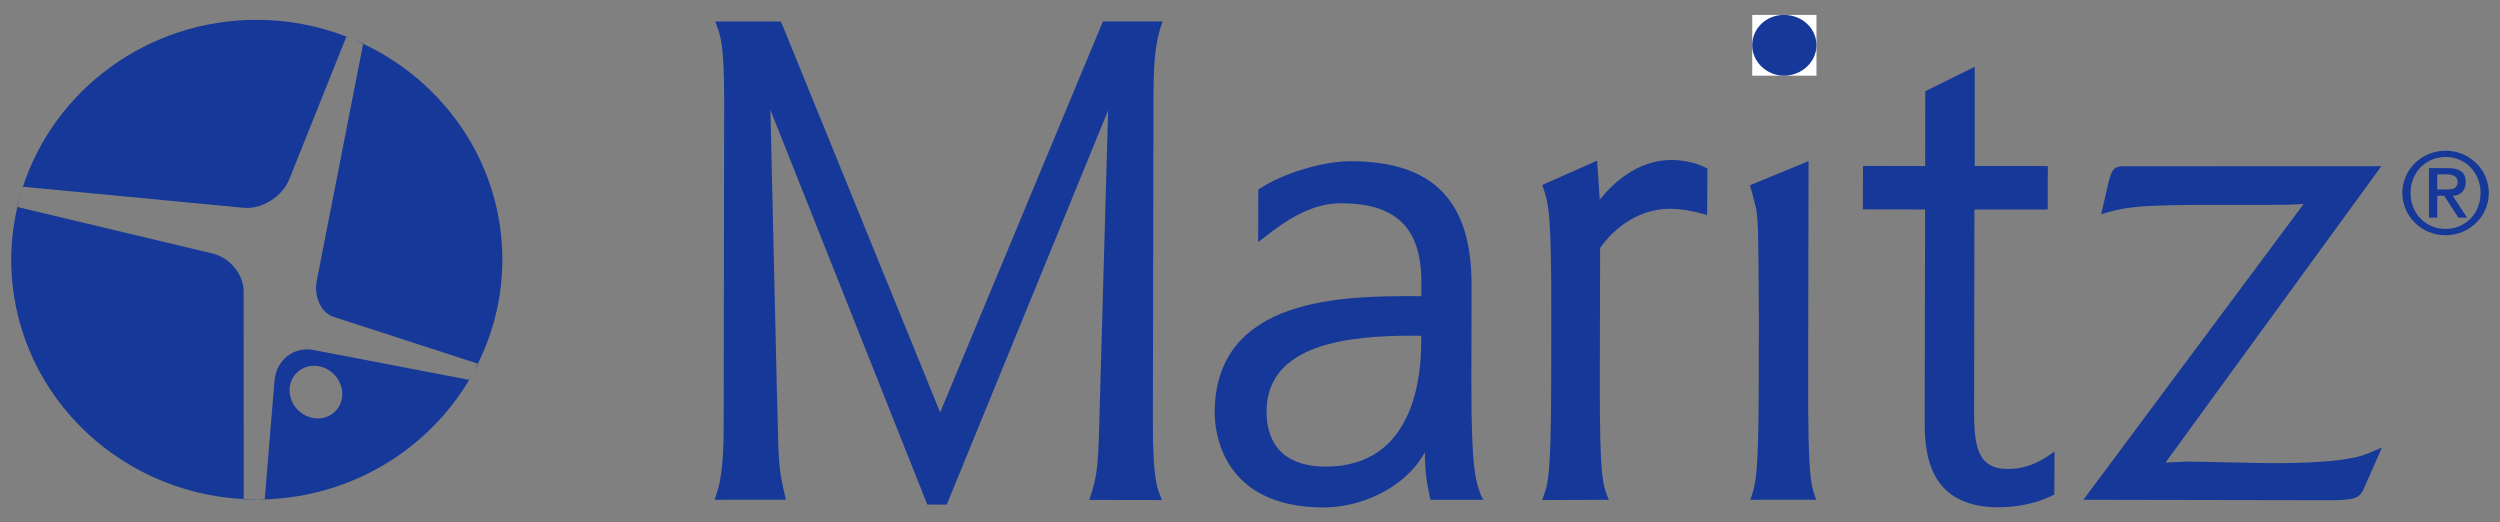
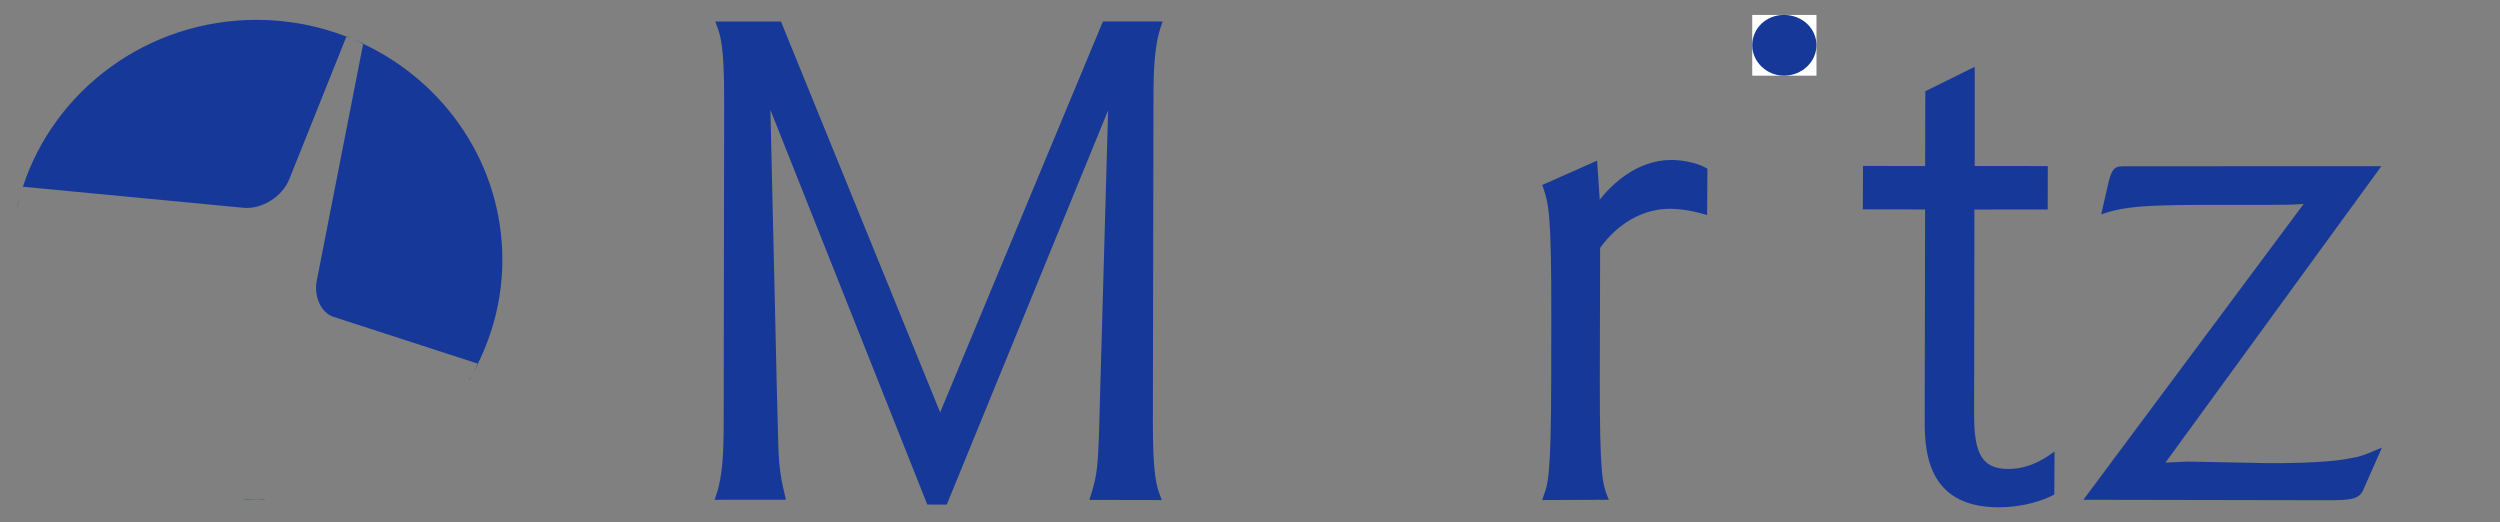
<svg xmlns="http://www.w3.org/2000/svg" width="134" height="28" viewBox="0 0 134 28" fill="none">
  <rect x="0" y="0" width="134" height="28" fill="#808080" stroke="none" />
  <path fill-rule="evenodd" clip-rule="evenodd" d="M61.794 22.566L61.826 5.389C61.83 3.765 61.863 2.435 62.254 1.334L62.319 1.154L62.124 1.152L59.117 1.149C51.009 20.61 51.013 20.618 50.392 22.104C50.143 21.497 41.86 1.154 41.86 1.154H38.337L38.406 1.336C38.611 1.875 38.822 2.429 38.815 5.392L38.79 22.538C38.787 24.163 38.755 25.504 38.363 26.608L38.298 26.788L42.124 26.784L42.086 26.615C41.744 25.202 41.731 24.733 41.681 22.485L41.634 20.66C41.634 20.66 41.364 9.017 41.294 5.892C41.826 7.236 49.703 27.044 49.703 27.044L50.746 27.047C50.746 27.047 58.852 7.236 59.395 5.915C59.353 7.295 58.954 21.528 58.954 21.528C58.87 25.036 58.832 25.42 58.444 26.617L58.388 26.795L62.272 26.803L62.204 26.617C61.999 26.084 61.788 25.526 61.794 22.566Z" fill="#163898" />
  <path fill-rule="evenodd" clip-rule="evenodd" d="M86.238 26.788L86.155 26.599C85.898 25.916 85.743 25.502 85.75 20.356C85.75 20.356 85.767 13.373 85.767 13.289C86.11 12.797 87.288 11.329 89.254 11.199C89.828 11.161 90.6 11.265 91.323 11.476L91.502 11.527L91.518 9.042L91.448 9.002C90.847 8.665 90.002 8.574 89.599 8.574C87.734 8.57 86.393 9.888 85.745 10.702C85.715 10.184 85.606 8.61 85.606 8.61L82.664 9.915L82.706 10.032C83.009 10.929 83.161 11.381 83.15 17.169L83.145 20.387C83.134 25.535 82.977 25.947 82.717 26.633L82.661 26.803L86.238 26.788Z" fill="#163898" />
-   <path fill-rule="evenodd" clip-rule="evenodd" d="M96.916 20.342L96.938 8.632L96.748 8.713L93.794 9.932L93.929 10.389L94.135 11.208C94.243 11.949 94.247 12.632 94.272 16.433L94.275 17.153L94.269 20.346C94.262 25.434 94.113 25.884 93.889 26.57L93.819 26.788L97.348 26.784L97.279 26.588C97.056 25.927 96.908 25.486 96.916 20.342Z" fill="#163898" />
  <path fill-rule="evenodd" clip-rule="evenodd" d="M125.952 24.567C124.675 24.83 122.288 24.828 121.506 24.824L117.269 24.74L116.49 24.775C116.49 24.775 116.275 24.785 116.07 24.794C116.4 24.347 127.641 8.907 127.641 8.907L113.784 8.912C113.274 8.91 113.179 9.176 113.026 9.732C113.026 9.734 112.623 11.49 112.623 11.49L112.854 11.414C114.269 10.969 115.72 10.97 121.123 10.981C122.356 10.983 122.723 10.986 123.477 10.931C123.135 11.39 111.669 26.788 111.669 26.788L124.606 26.812C125.995 26.812 126.443 26.788 126.68 26.236L127.674 23.987L127.354 24.123C126.718 24.397 126.423 24.499 125.952 24.567Z" fill="#163898" />
  <path fill-rule="evenodd" clip-rule="evenodd" d="M99.858 8.893L99.848 11.221C99.848 11.221 102.928 11.225 103.185 11.227C103.185 11.49 103.164 22.375 103.164 22.375C103.158 23.933 103.151 27.181 107.099 27.19C108.539 27.19 109.56 26.788 110.04 26.542L110.111 26.508L110.123 24.201L109.9 24.355C108.794 25.138 107.932 25.136 107.604 25.136C106.091 25.129 105.805 24.069 105.812 22.111C105.812 22.111 105.828 11.495 105.829 11.23C106.089 11.23 109.757 11.227 109.757 11.227L109.762 8.9C109.762 8.9 106.1 8.898 105.845 8.898V3.581L105.643 3.68L103.196 4.89C103.196 4.89 103.188 8.647 103.188 8.9L99.858 8.893Z" fill="#163898" />
-   <path fill-rule="evenodd" clip-rule="evenodd" d="M76.177 18.374C76.172 20.059 75.842 24.979 71.11 25.011C69.015 25.029 67.883 23.973 67.887 22.058C67.894 18.406 72.353 17.988 75.706 17.995H76.18L76.177 18.374ZM78.866 20.429L78.877 15.295C78.886 10.763 76.828 8.651 72.397 8.641C70.905 8.638 68.711 9.303 67.504 10.126L67.442 10.169L67.438 12.971L67.625 12.837C68.771 11.921 70.204 10.891 71.871 10.894C74.679 10.899 76.19 12.065 76.183 15.119V15.877C76.065 15.877 75.914 15.874 75.914 15.874C72.139 15.867 65.117 15.857 65.107 22.121C65.107 22.968 65.38 27.19 70.938 27.2C72.817 27.203 75.237 26.27 76.373 24.25C76.376 25.166 76.45 25.794 76.65 26.695L76.671 26.789H79.514L79.402 26.603C79.141 25.888 78.855 25.46 78.866 20.429Z" fill="#163898" />
  <path d="M93.92 0.8H97.363V4.056H93.92V0.8Z" fill="white" />
  <path fill-rule="evenodd" clip-rule="evenodd" d="M95.623 0.8C94.67 0.798 93.922 1.514 93.92 2.424C93.915 3.306 94.691 4.054 95.615 4.056C96.576 4.056 97.358 3.327 97.363 2.429C97.363 1.519 96.598 0.802 95.623 0.8Z" fill="#163898" />
  <path fill-rule="evenodd" clip-rule="evenodd" d="M17.877 16.983L25.614 19.493C26.447 17.805 26.926 15.921 26.926 13.923C26.926 8.82 23.876 4.424 19.466 2.347L16.979 15.044C16.813 15.9 17.212 16.768 17.877 16.983Z" fill="#163898" />
-   <path fill-rule="evenodd" clip-rule="evenodd" d="M11.403 13.59L0.931 11.095C0.722 12.007 0.602 12.95 0.602 13.923C0.602 20.796 6.125 26.395 13.064 26.752L13.059 15.602C13.058 14.707 12.315 13.81 11.403 13.59Z" fill="#163898" />
  <path fill-rule="evenodd" clip-rule="evenodd" d="M15.507 9.602L18.568 1.96C17.078 1.388 15.46 1.063 13.762 1.063C7.894 1.063 2.923 4.822 1.227 10.009L13.059 11.138C14.036 11.229 15.131 10.541 15.507 9.602Z" fill="#163898" />
  <path fill-rule="evenodd" clip-rule="evenodd" d="M25.288 20.134C25.325 20.068 25.361 20.001 25.397 19.934C25.36 20 25.326 20.068 25.288 20.134Z" fill="#163898" />
-   <path fill-rule="evenodd" clip-rule="evenodd" d="M18.04 20.223C18.525 20.867 18.421 21.746 17.81 22.183C17.198 22.622 16.31 22.454 15.825 21.812C15.341 21.168 15.446 20.289 16.059 19.853C16.668 19.412 17.559 19.581 18.04 20.223ZM14.711 20.422L14.19 26.766C18.876 26.618 22.937 24.084 25.147 20.361L16.816 18.762C15.744 18.554 14.801 19.3 14.711 20.422Z" fill="#163898" />
  <path fill-rule="evenodd" clip-rule="evenodd" d="M1.219 10.009C1.209 10.037 1.204 10.068 1.194 10.097C1.204 10.067 1.218 10.039 1.227 10.009L1.219 10.009Z" fill="#163898" />
  <path fill-rule="evenodd" clip-rule="evenodd" d="M25.163 20.364C25.208 20.289 25.245 20.21 25.288 20.134C25.244 20.212 25.193 20.284 25.147 20.361L25.163 20.364Z" fill="#163898" />
-   <path fill-rule="evenodd" clip-rule="evenodd" d="M0.92 11.093L0.931 11.095C1.007 10.766 1.087 10.438 1.188 10.119C1.085 10.438 0.992 10.764 0.92 11.093Z" fill="#163898" />
+   <path fill-rule="evenodd" clip-rule="evenodd" d="M0.92 11.093L0.931 11.095C1.085 10.438 0.992 10.764 0.92 11.093Z" fill="#163898" />
  <path fill-rule="evenodd" clip-rule="evenodd" d="M13.064 26.752L13.064 26.769C13.298 26.787 13.528 26.791 13.762 26.791C13.907 26.791 14.047 26.789 14.188 26.783L14.19 26.766C14.047 26.77 13.907 26.787 13.762 26.787C13.527 26.787 13.297 26.764 13.064 26.752Z" fill="#163898" />
  <path fill-rule="evenodd" clip-rule="evenodd" d="M18.574 1.945L18.568 1.96C18.656 1.994 18.749 2.02 18.836 2.056C18.748 2.02 18.663 1.979 18.574 1.945Z" fill="#163898" />
  <path fill-rule="evenodd" clip-rule="evenodd" d="M19.47 2.325C19.303 2.25 19.131 2.181 18.961 2.109C19.133 2.181 19.297 2.268 19.466 2.347L19.47 2.325Z" fill="#163898" />
  <path fill-rule="evenodd" clip-rule="evenodd" d="M25.634 19.499L25.614 19.493C25.542 19.64 25.475 19.79 25.397 19.934C25.476 19.789 25.561 19.648 25.634 19.499Z" fill="#163898" />
-   <path fill-rule="evenodd" clip-rule="evenodd" d="M130.635 10.155H131.165C131.507 10.155 131.727 10.087 131.727 9.743C131.727 9.44 131.448 9.349 131.165 9.349H130.635V10.155ZM130.193 9.012H131.237C131.859 9.012 132.165 9.256 132.165 9.76C132.165 10.186 131.892 10.494 131.468 10.494L132.236 11.666H131.767L131.01 10.494H130.635V11.666H130.193V9.012ZM131.088 12.27C132.151 12.27 132.959 11.43 132.959 10.341C132.959 9.256 132.151 8.415 131.088 8.415C130.006 8.415 129.205 9.256 129.205 10.341C129.205 11.43 130.006 12.27 131.088 12.27ZM131.084 8.077C132.361 8.077 133.402 9.096 133.402 10.341C133.402 11.594 132.361 12.61 131.084 12.61C129.8 12.61 128.765 11.594 128.765 10.341C128.765 9.096 129.8 8.077 131.084 8.077Z" fill="#163898" />
</svg>